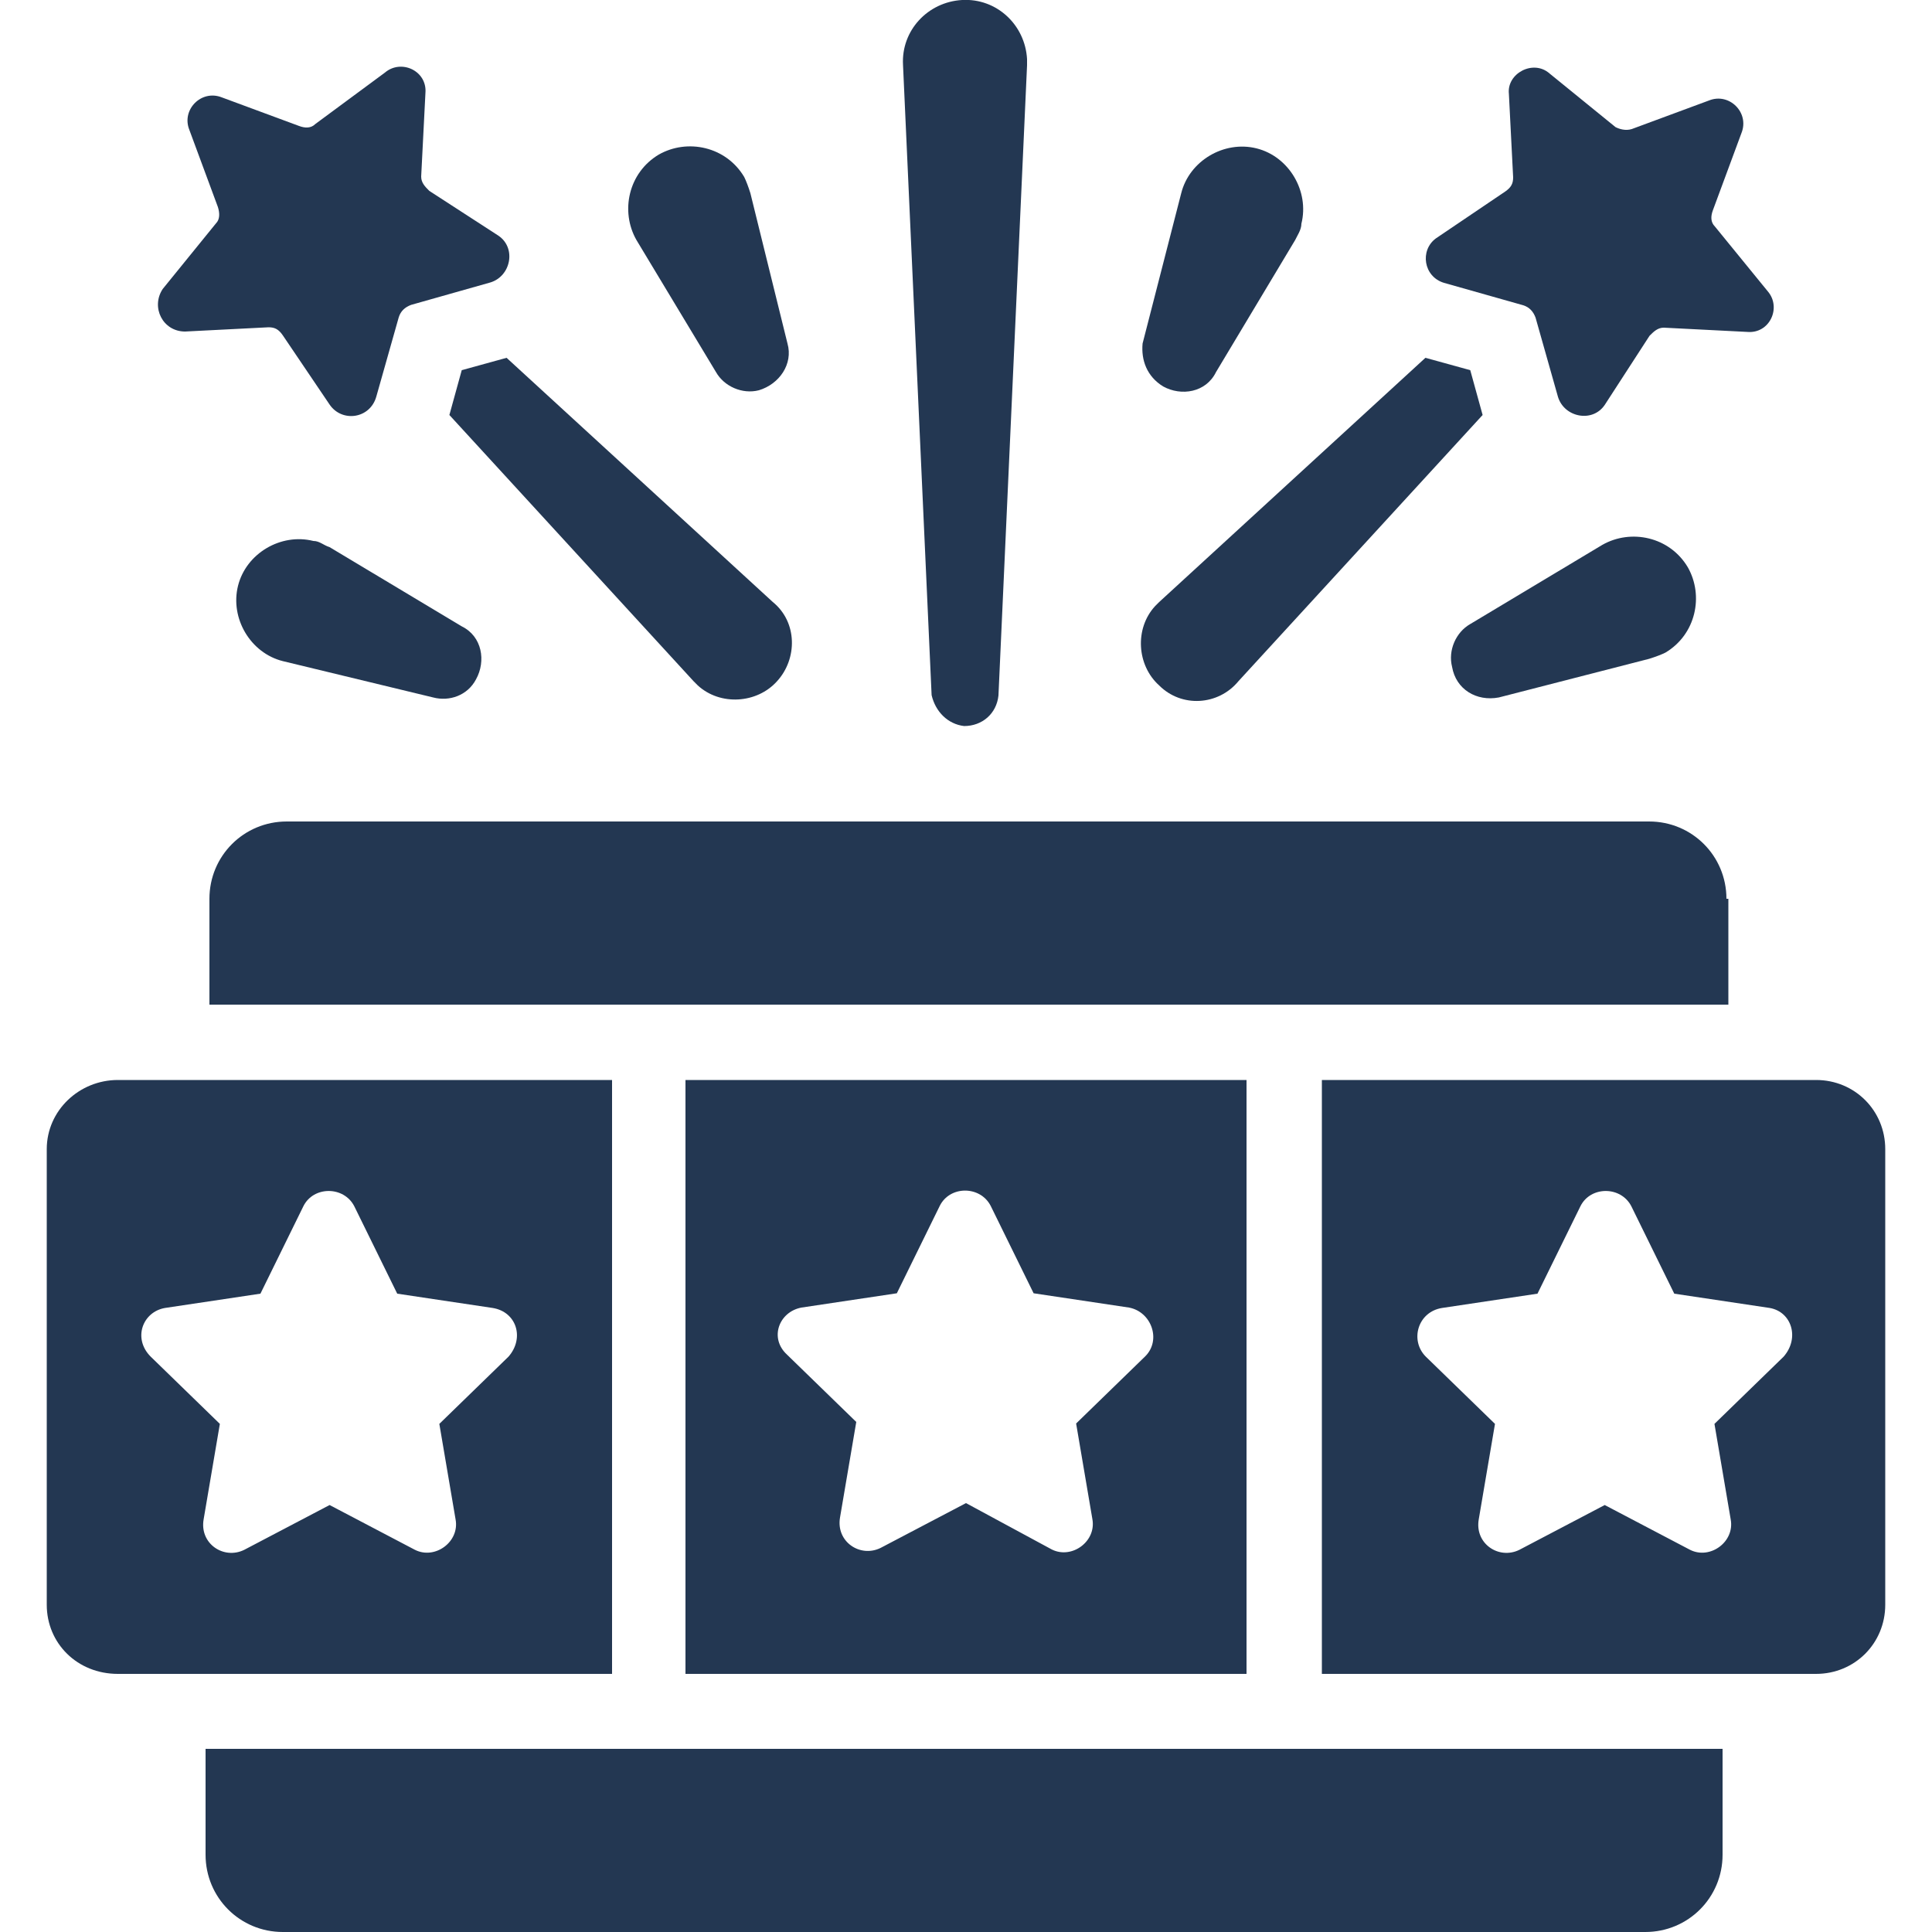
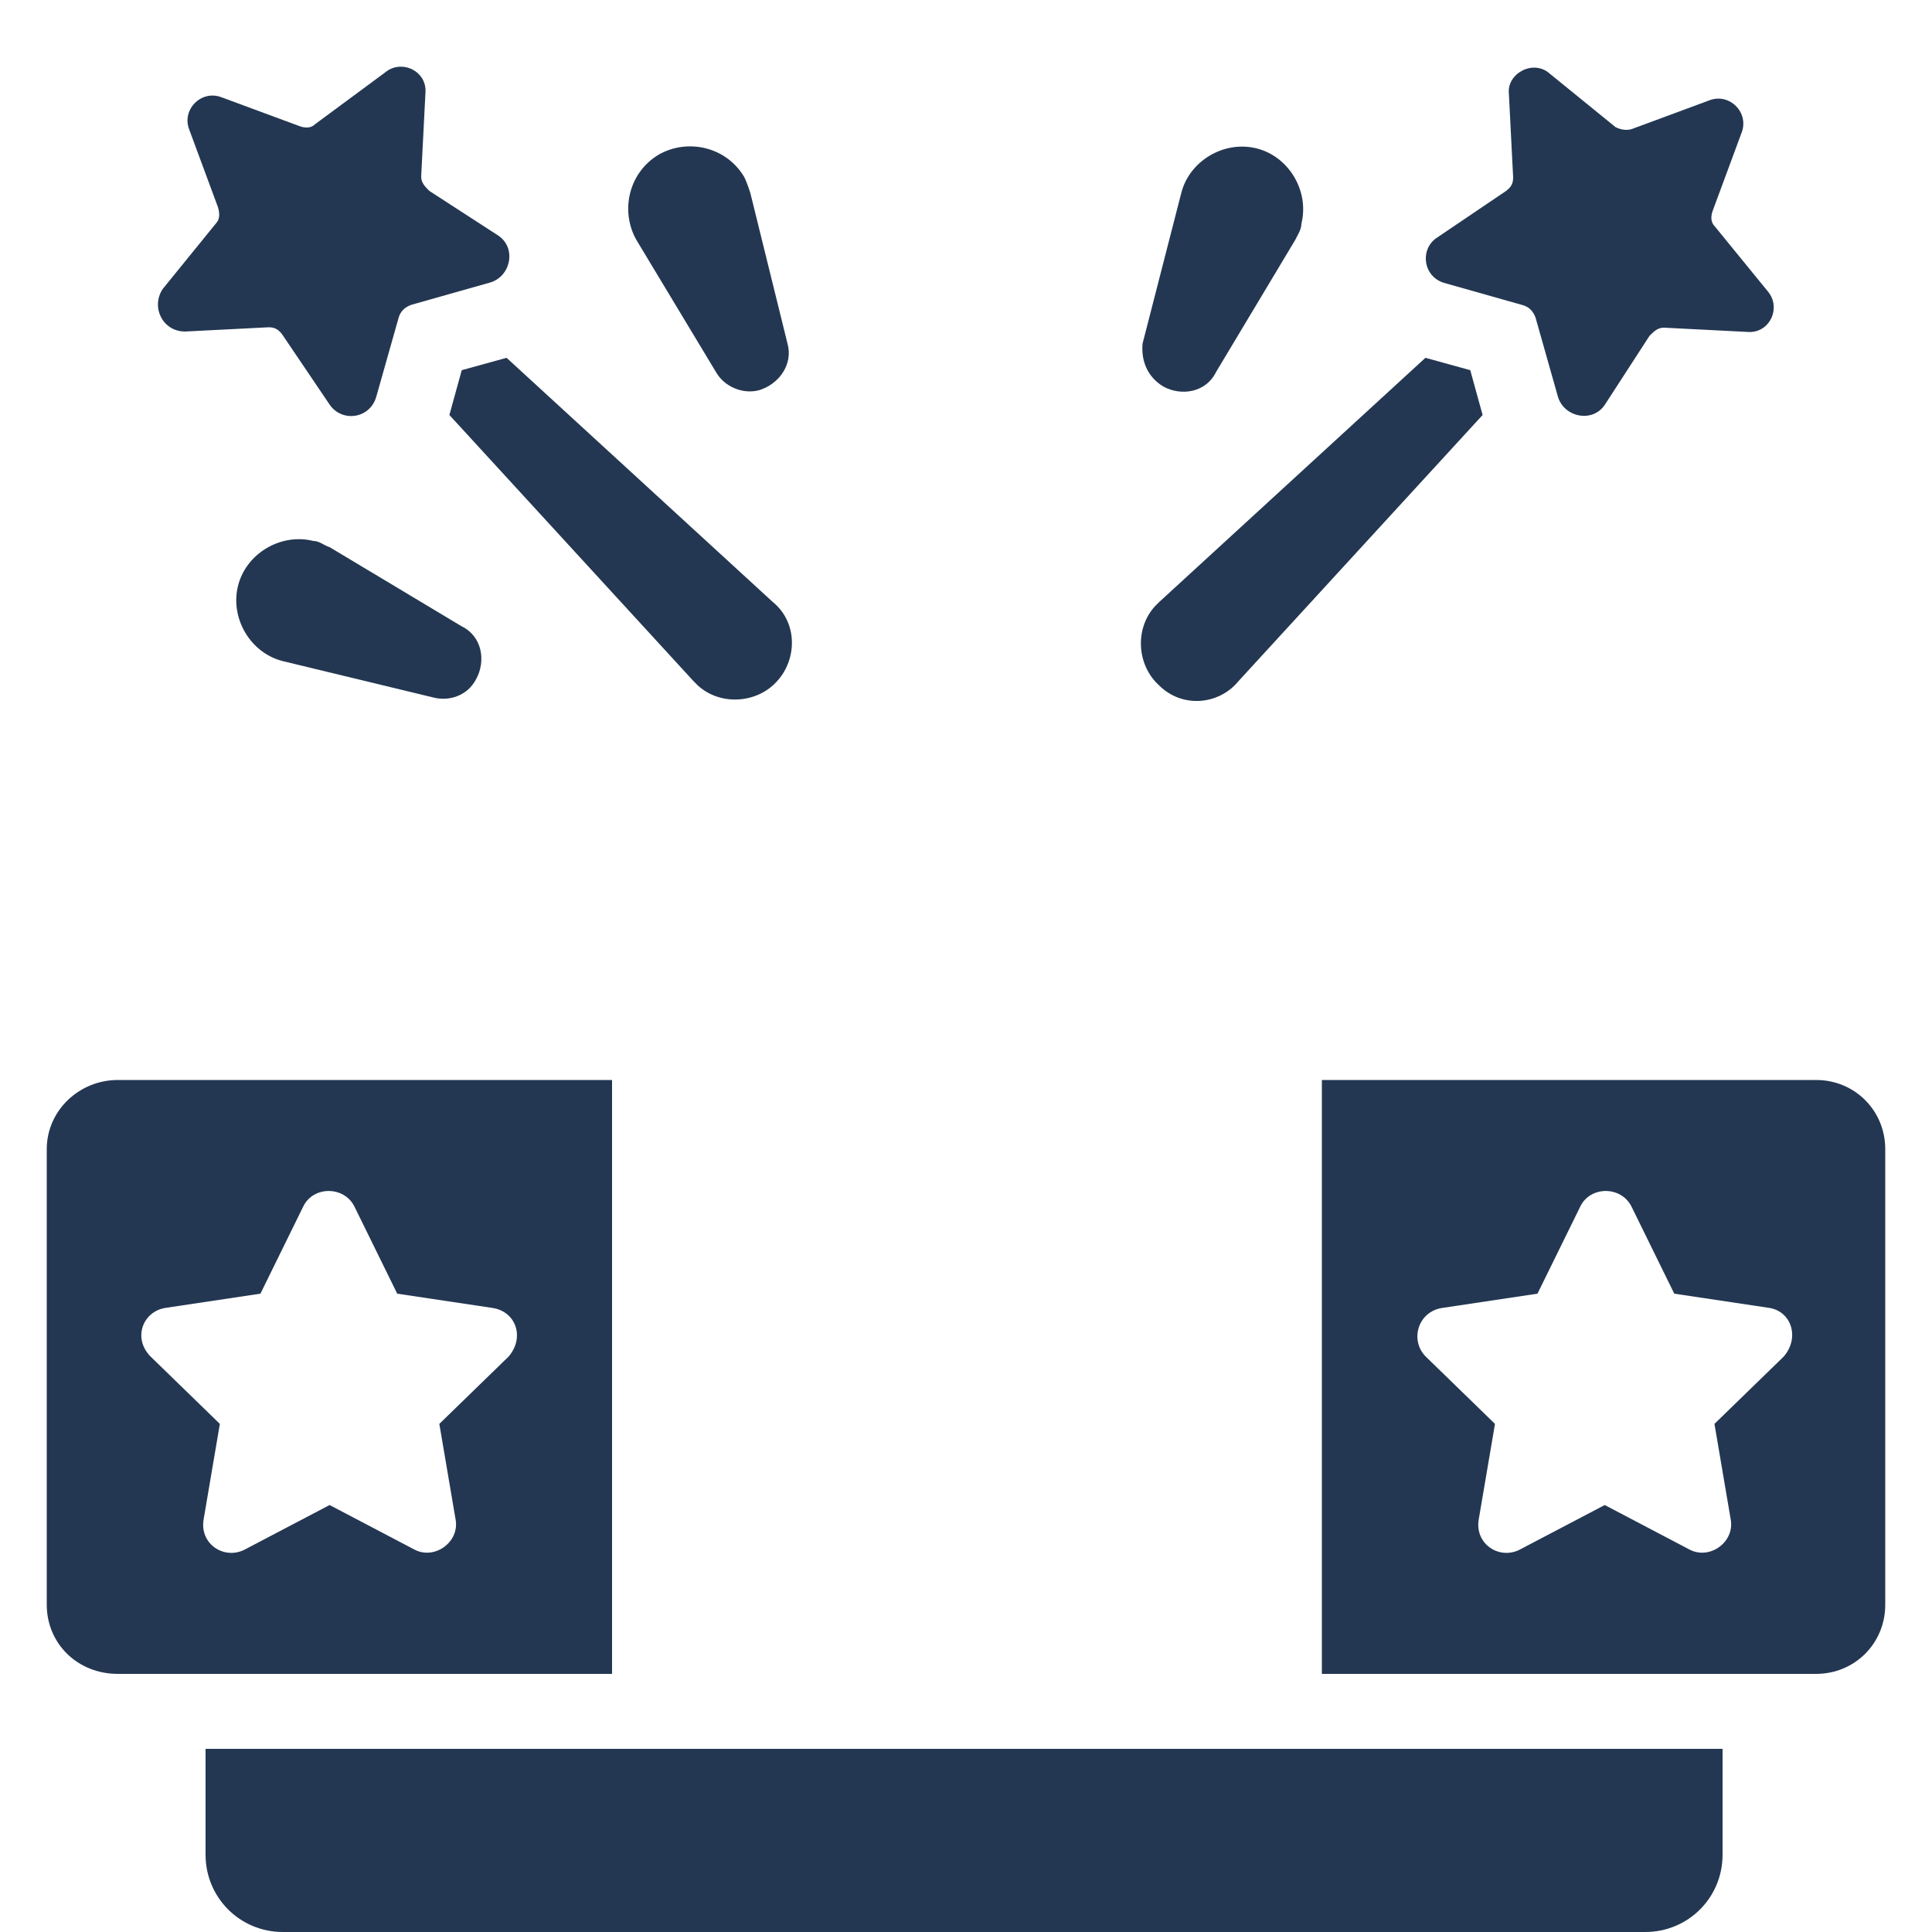
<svg xmlns="http://www.w3.org/2000/svg" version="1.1" x="0px" y="0px" viewBox="0 0 500 500" style="enable-background:new 0 0 500 500;" xml:space="preserve">
  <style type="text/css">
	.st0{fill:#233752;}
</style>
  <g id="Layer_2">
</g>
  <g id="Layer_1">
    <g>
-       <path class="st0" d="M446.8,232.6c0-11.1-8.9-20-20-20H74.2c-11.1,0-20,8.9-20,20V260h393.1v-27.4H446.8z" />
      <path class="st0" d="M53.2,480c0,11.1,8.9,20,20,20h352.6c11.1,0,20-8.9,20-20v-27.4H53.2V480z" />
      <path class="st0" d="M157.9,279.5H30.5c-10,0-18.4,7.9-18.4,17.9v117.9c0,10,7.9,17.9,18.4,17.9h127.9V279.5H157.9z M131.6,351.1    l-17.9,17.4l4.2,24.7c1.1,5.8-5.3,10.5-10.5,7.9l-22.1-11.6l-22.1,11.6c-5.3,2.6-11.6-1.6-10.5-7.9l4.2-24.7L39,351.1    c-4.7-4.7-2.1-11.6,3.7-12.6l24.7-3.7l11.1-22.6c2.6-5.3,10.5-5.3,13.2,0l11.1,22.6l24.7,3.7C133.7,339.5,135.8,346.3,131.6,351.1    z" />
-       <path class="st0" d="M322.6,433.2V279.5H177.4v153.7H322.6z M207.4,338.4l24.7-3.7l11.1-22.6c2.6-5.3,10.5-5.3,13.2,0l11.1,22.6    l24.7,3.7c5.8,1.1,8.4,8.4,4.2,12.6l-17.9,17.4l4.2,24.7c1.1,5.8-5.3,10.5-10.5,7.9L250,389l-22.1,11.6    c-5.3,2.6-11.6-1.6-10.5-7.9l4.2-24.7l-17.9-17.4C199,346.3,201.6,339.5,207.4,338.4z" />
      <path class="st0" d="M470,279.5H342.1v153.7H470c10,0,17.9-7.9,17.9-17.9V297.4C487.9,287.4,480,279.5,470,279.5z M461.6,351.1    l-17.9,17.4l4.2,24.7c1.1,5.8-5.3,10.5-10.5,7.9l-22.1-11.6l-22.1,11.6c-5.3,2.6-11.6-1.6-10.5-7.9l4.2-24.7l-17.9-17.4    c-4.2-4.2-2.1-11.6,4.2-12.6l24.7-3.7l11.1-22.6c2.6-5.3,10.5-5.3,13.2,0l11.1,22.6l24.7,3.7C463.7,339.5,465.8,346.3,461.6,351.1    z" />
-       <path class="st0" d="M249.5,187.9c4.7,0,8.4-3.2,8.9-7.9l7.4-163.1c0-0.5,0-1.1,0-1.6c-0.5-8.9-7.9-15.8-16.8-15.3    c-8.9,0.5-15.8,7.9-15.3,16.8l7.4,163.1C242.1,184.2,245.3,187.4,249.5,187.9z" />
      <path class="st0" d="M320.5,176.3l63.2-68.9l-3.2-11.6l-11.6-3.2L300,155.8l-1.1,1.1c-5.3,5.8-4.7,15.3,1.1,20.5    C305.8,183.2,315.3,182.6,320.5,176.3z" />
      <path class="st0" d="M301,100c4.7,2.6,11.1,1.6,13.7-3.7l20.5-34.2c0.5-1.1,1.6-2.6,1.6-4.2c2.1-8.4-3.2-17.4-11.6-19.5    s-17.4,3.2-19.5,11.6l-10,38.9C295.3,93.2,296.8,97.4,301,100z" />
      <path class="st0" d="M185.3,96.3c2.1,3.7,6.8,5.8,11.1,4.7c5.3-1.6,8.9-6.8,7.4-12.1L194.2,50c-0.5-1.6-1.1-3.2-1.6-4.2    c-4.7-7.9-14.7-10-22.1-5.8c-7.9,4.7-10,14.7-5.8,22.1L185.3,96.3z" />
      <path class="st0" d="M373.7,73.2l20.5,5.8c1.6,0.5,2.6,1.6,3.2,3.2l5.8,20.5c1.6,5.3,8.9,6.8,12.1,2.1l11.6-17.9    c1.1-1.1,2.1-2.1,3.7-2.1l21.6,1.1c5.8,0.5,8.9-6.3,5.3-10.5l-13.7-16.8c-1.1-1.1-1.1-2.6-0.5-4.2l7.4-20    c2.1-5.3-3.2-10.5-8.4-8.4l-20,7.4c-1.6,0.5-3.2,0-4.2-0.5L401,19c-4.2-3.7-11.1,0-10.5,5.3l1.1,21.6c0,1.6-0.5,2.6-2.1,3.7    l-17.9,12.1C367.4,64.8,368.4,71.6,373.7,73.2z" />
      <path class="st0" d="M116.3,107.4l63.2,68.9l1.1,1.1c5.8,5.3,15.3,4.7,20.5-1.1c5.3-5.8,5.3-15.3-1.1-20.5l-68.9-63.2l-11.6,3.2    L116.3,107.4z" />
      <path class="st0" d="M112.1,180.5c4.2,1.1,8.9-0.5,11.1-4.7c2.6-4.7,1.6-11.1-3.7-13.7l-34.2-20.5c-1.6-0.5-2.6-1.6-4.2-1.6    c-8.4-2.1-17.4,3.2-19.5,11.6s3.2,17.4,11.6,19.5L112.1,180.5z" />
      <path class="st0" d="M47.9,85.8l21.6-1.1c1.6,0,2.6,0.5,3.7,2.1l12.1,17.9c3.2,4.7,10.5,3.7,12.1-2.1l5.8-20.5    c0.5-1.6,1.6-2.6,3.2-3.2l20.5-5.8c5.3-1.6,6.8-8.9,2.1-12.1l-17.9-11.6c-1.1-1.1-2.1-2.1-2.1-3.7l1.1-21.6    c0.5-5.8-6.3-8.9-10.5-5.3L81.6,32.1c-1.1,1.1-2.6,1.1-4.2,0.5l-20-7.4c-5.3-2.1-10.5,3.2-8.4,8.4l7.4,20c0.5,1.6,0.5,3.2-0.5,4.2    L42.1,74.8C39,79.5,42.1,85.8,47.9,85.8z" />
-       <path class="st0" d="M387.9,180.5l38.9-10c1.6-0.5,3.2-1.1,4.2-1.6c7.9-4.7,10-14.7,5.8-22.1c-4.7-7.9-14.7-10-22.1-5.8    l-34.2,20.5c-3.7,2.1-5.8,6.8-4.7,11.1C376.8,178.4,382.1,181.6,387.9,180.5z" />
    </g>
  </g>
</svg>